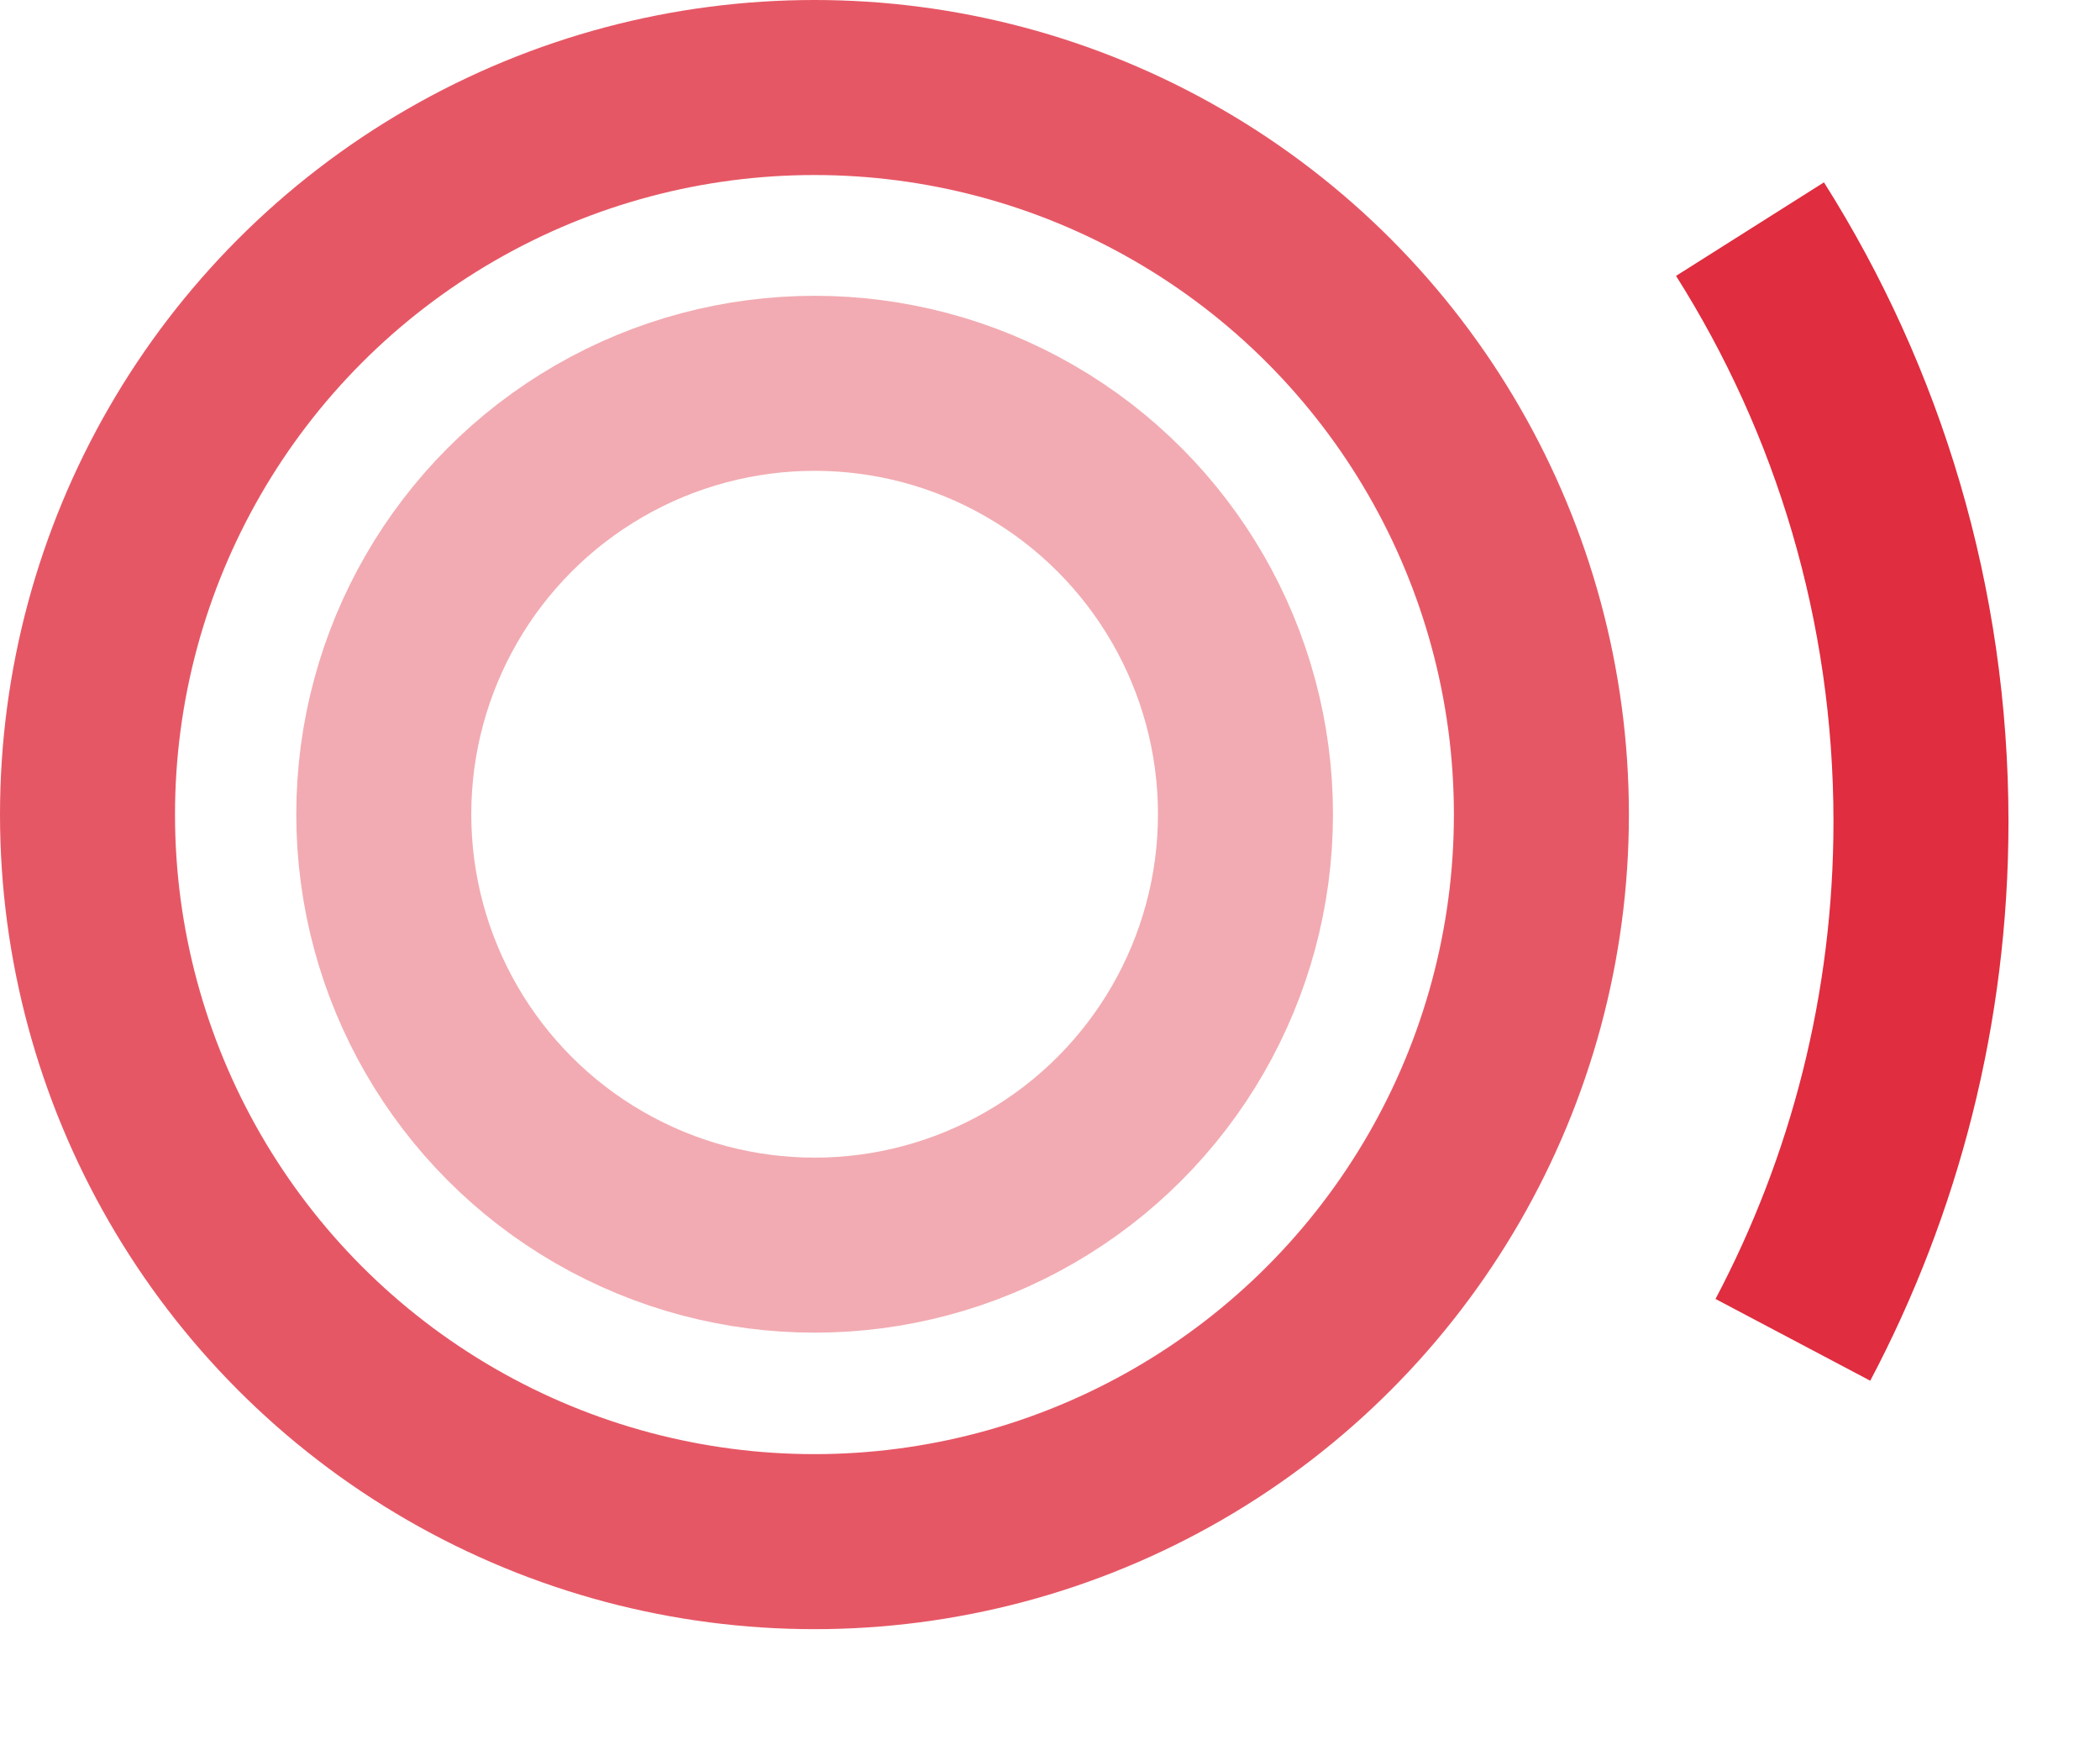
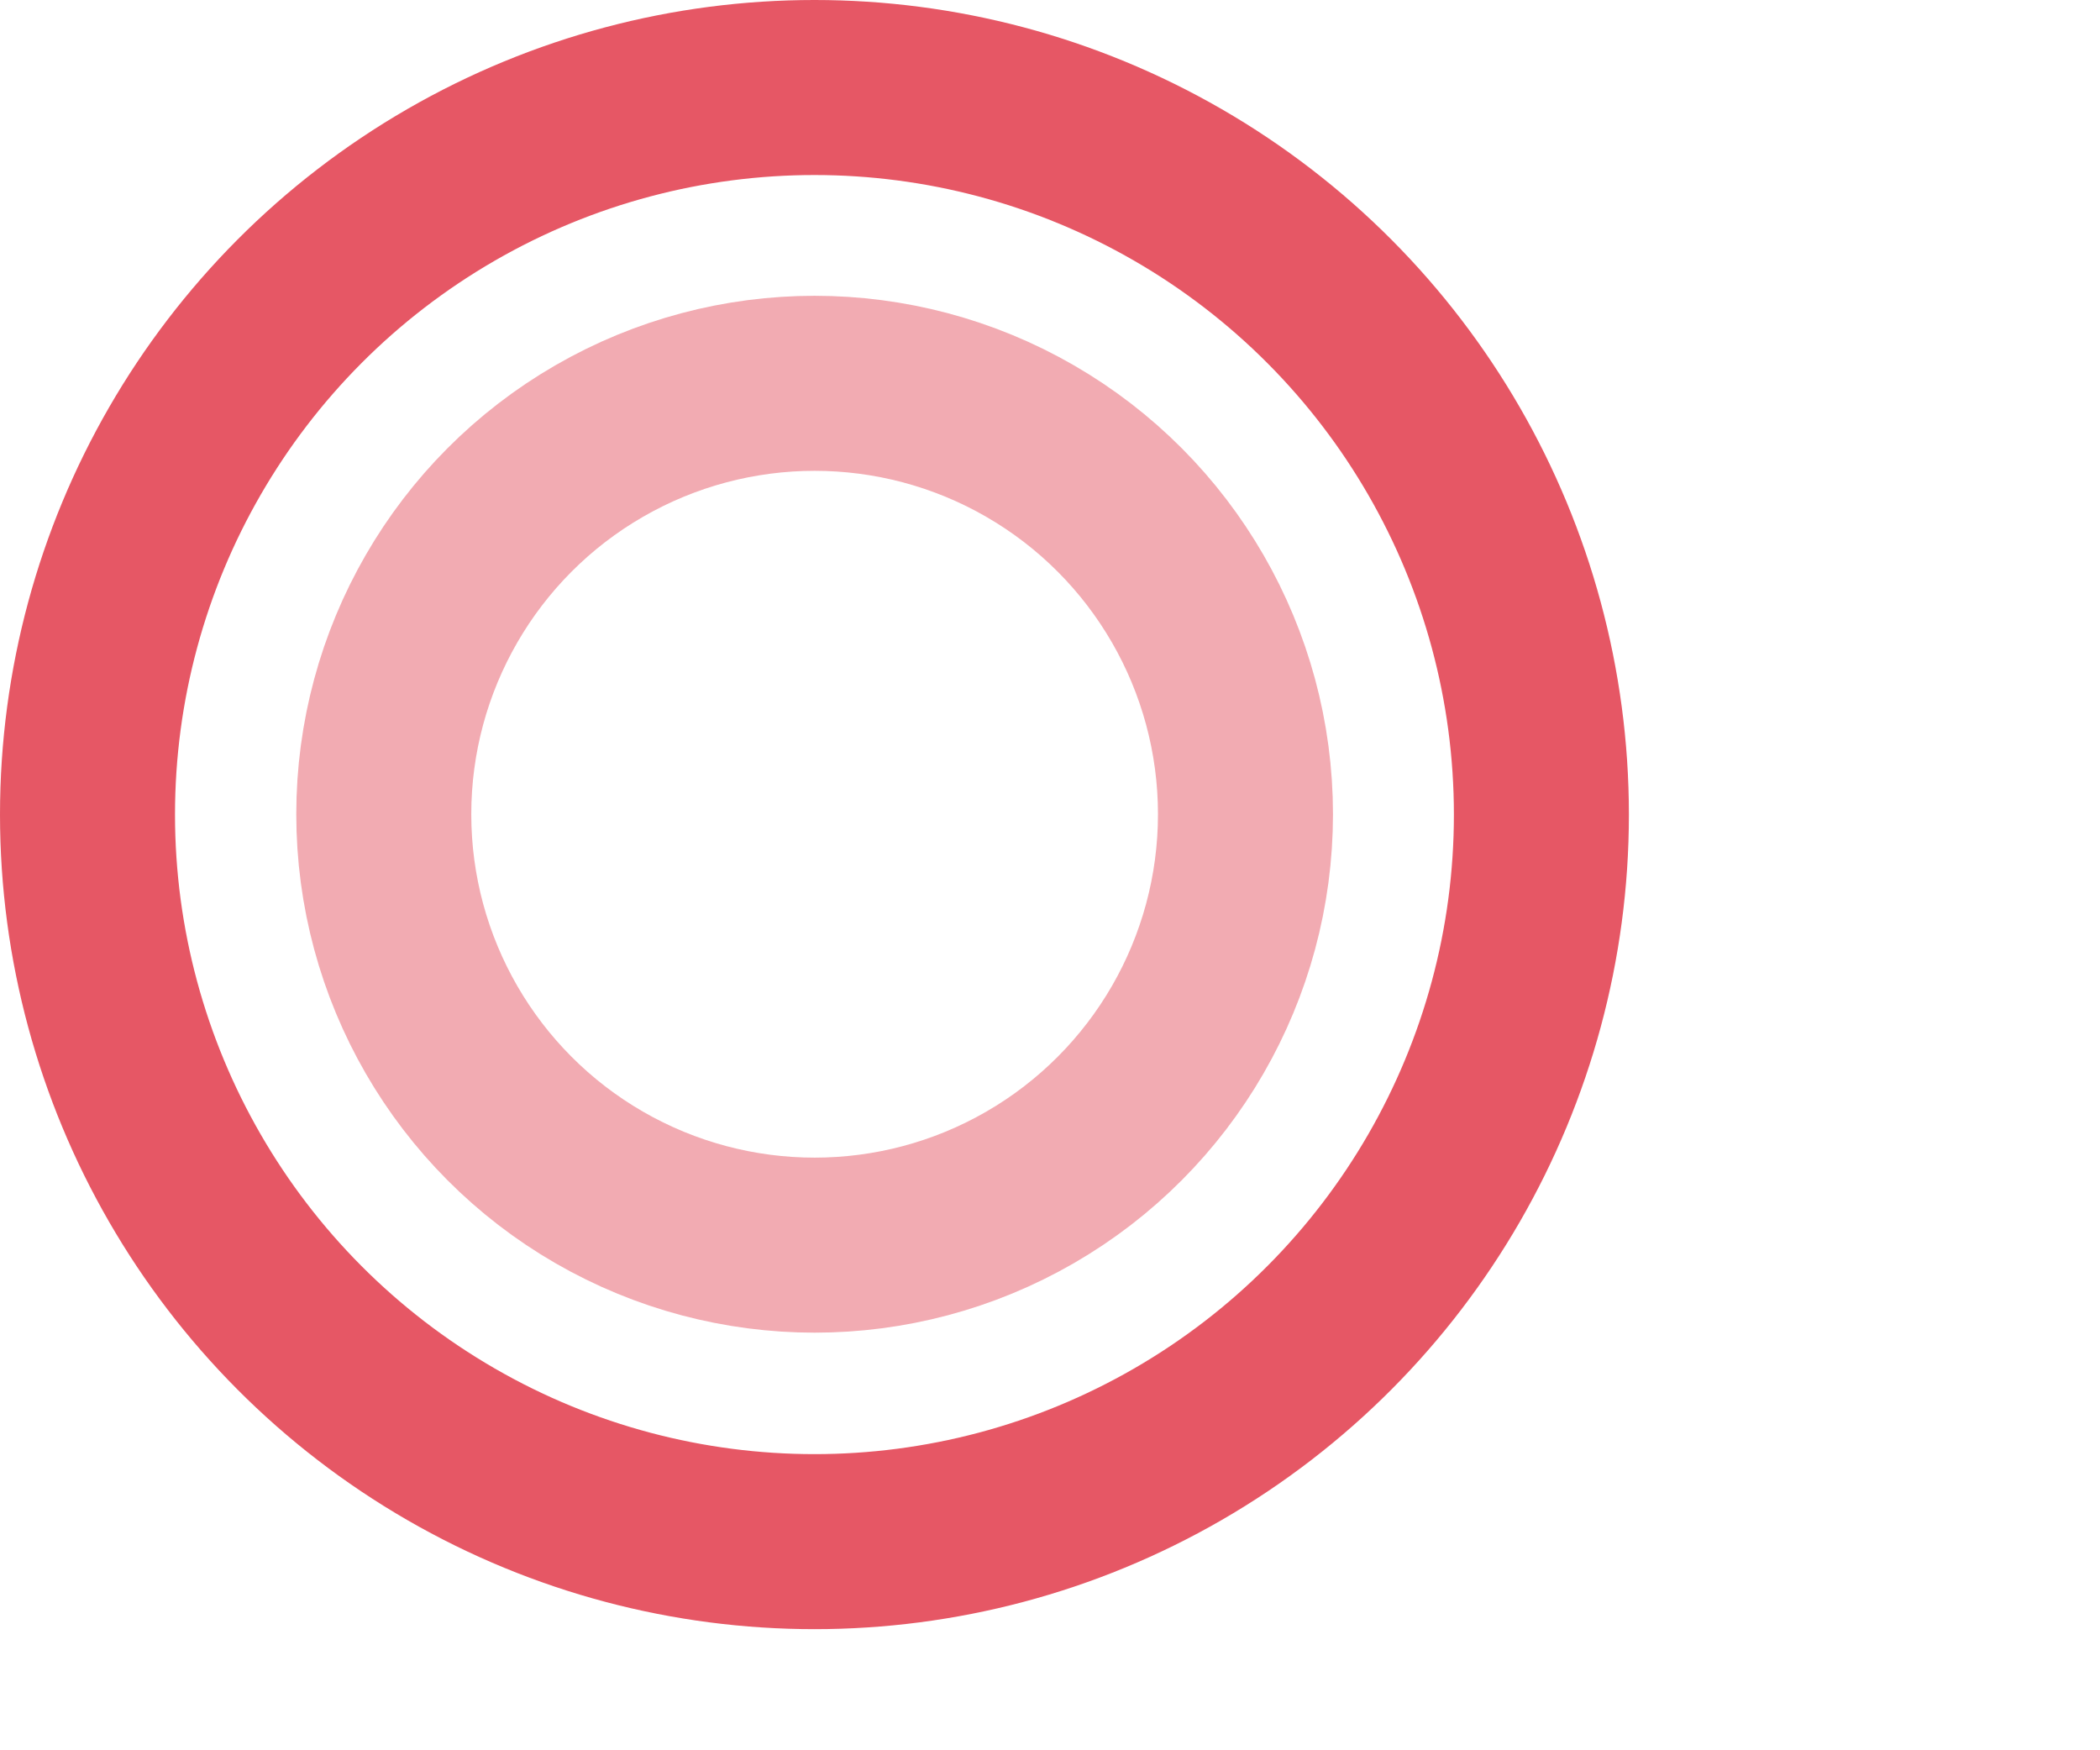
<svg xmlns="http://www.w3.org/2000/svg" width="12" height="10" viewBox="0 0 12 10" fill="none">
  <circle opacity="0.8" cx="4.654" cy="4.654" r="4.154" stroke="#E02D3F" />
-   <path d="M10 1.309C10.619 2.288 10.977 3.449 10.977 4.694C10.977 5.763 10.712 6.771 10.245 7.655" stroke="#E02D3F" />
  <circle opacity="0.4" cx="4.655" cy="4.652" r="2.462" stroke="#E02D3F" />
</svg>